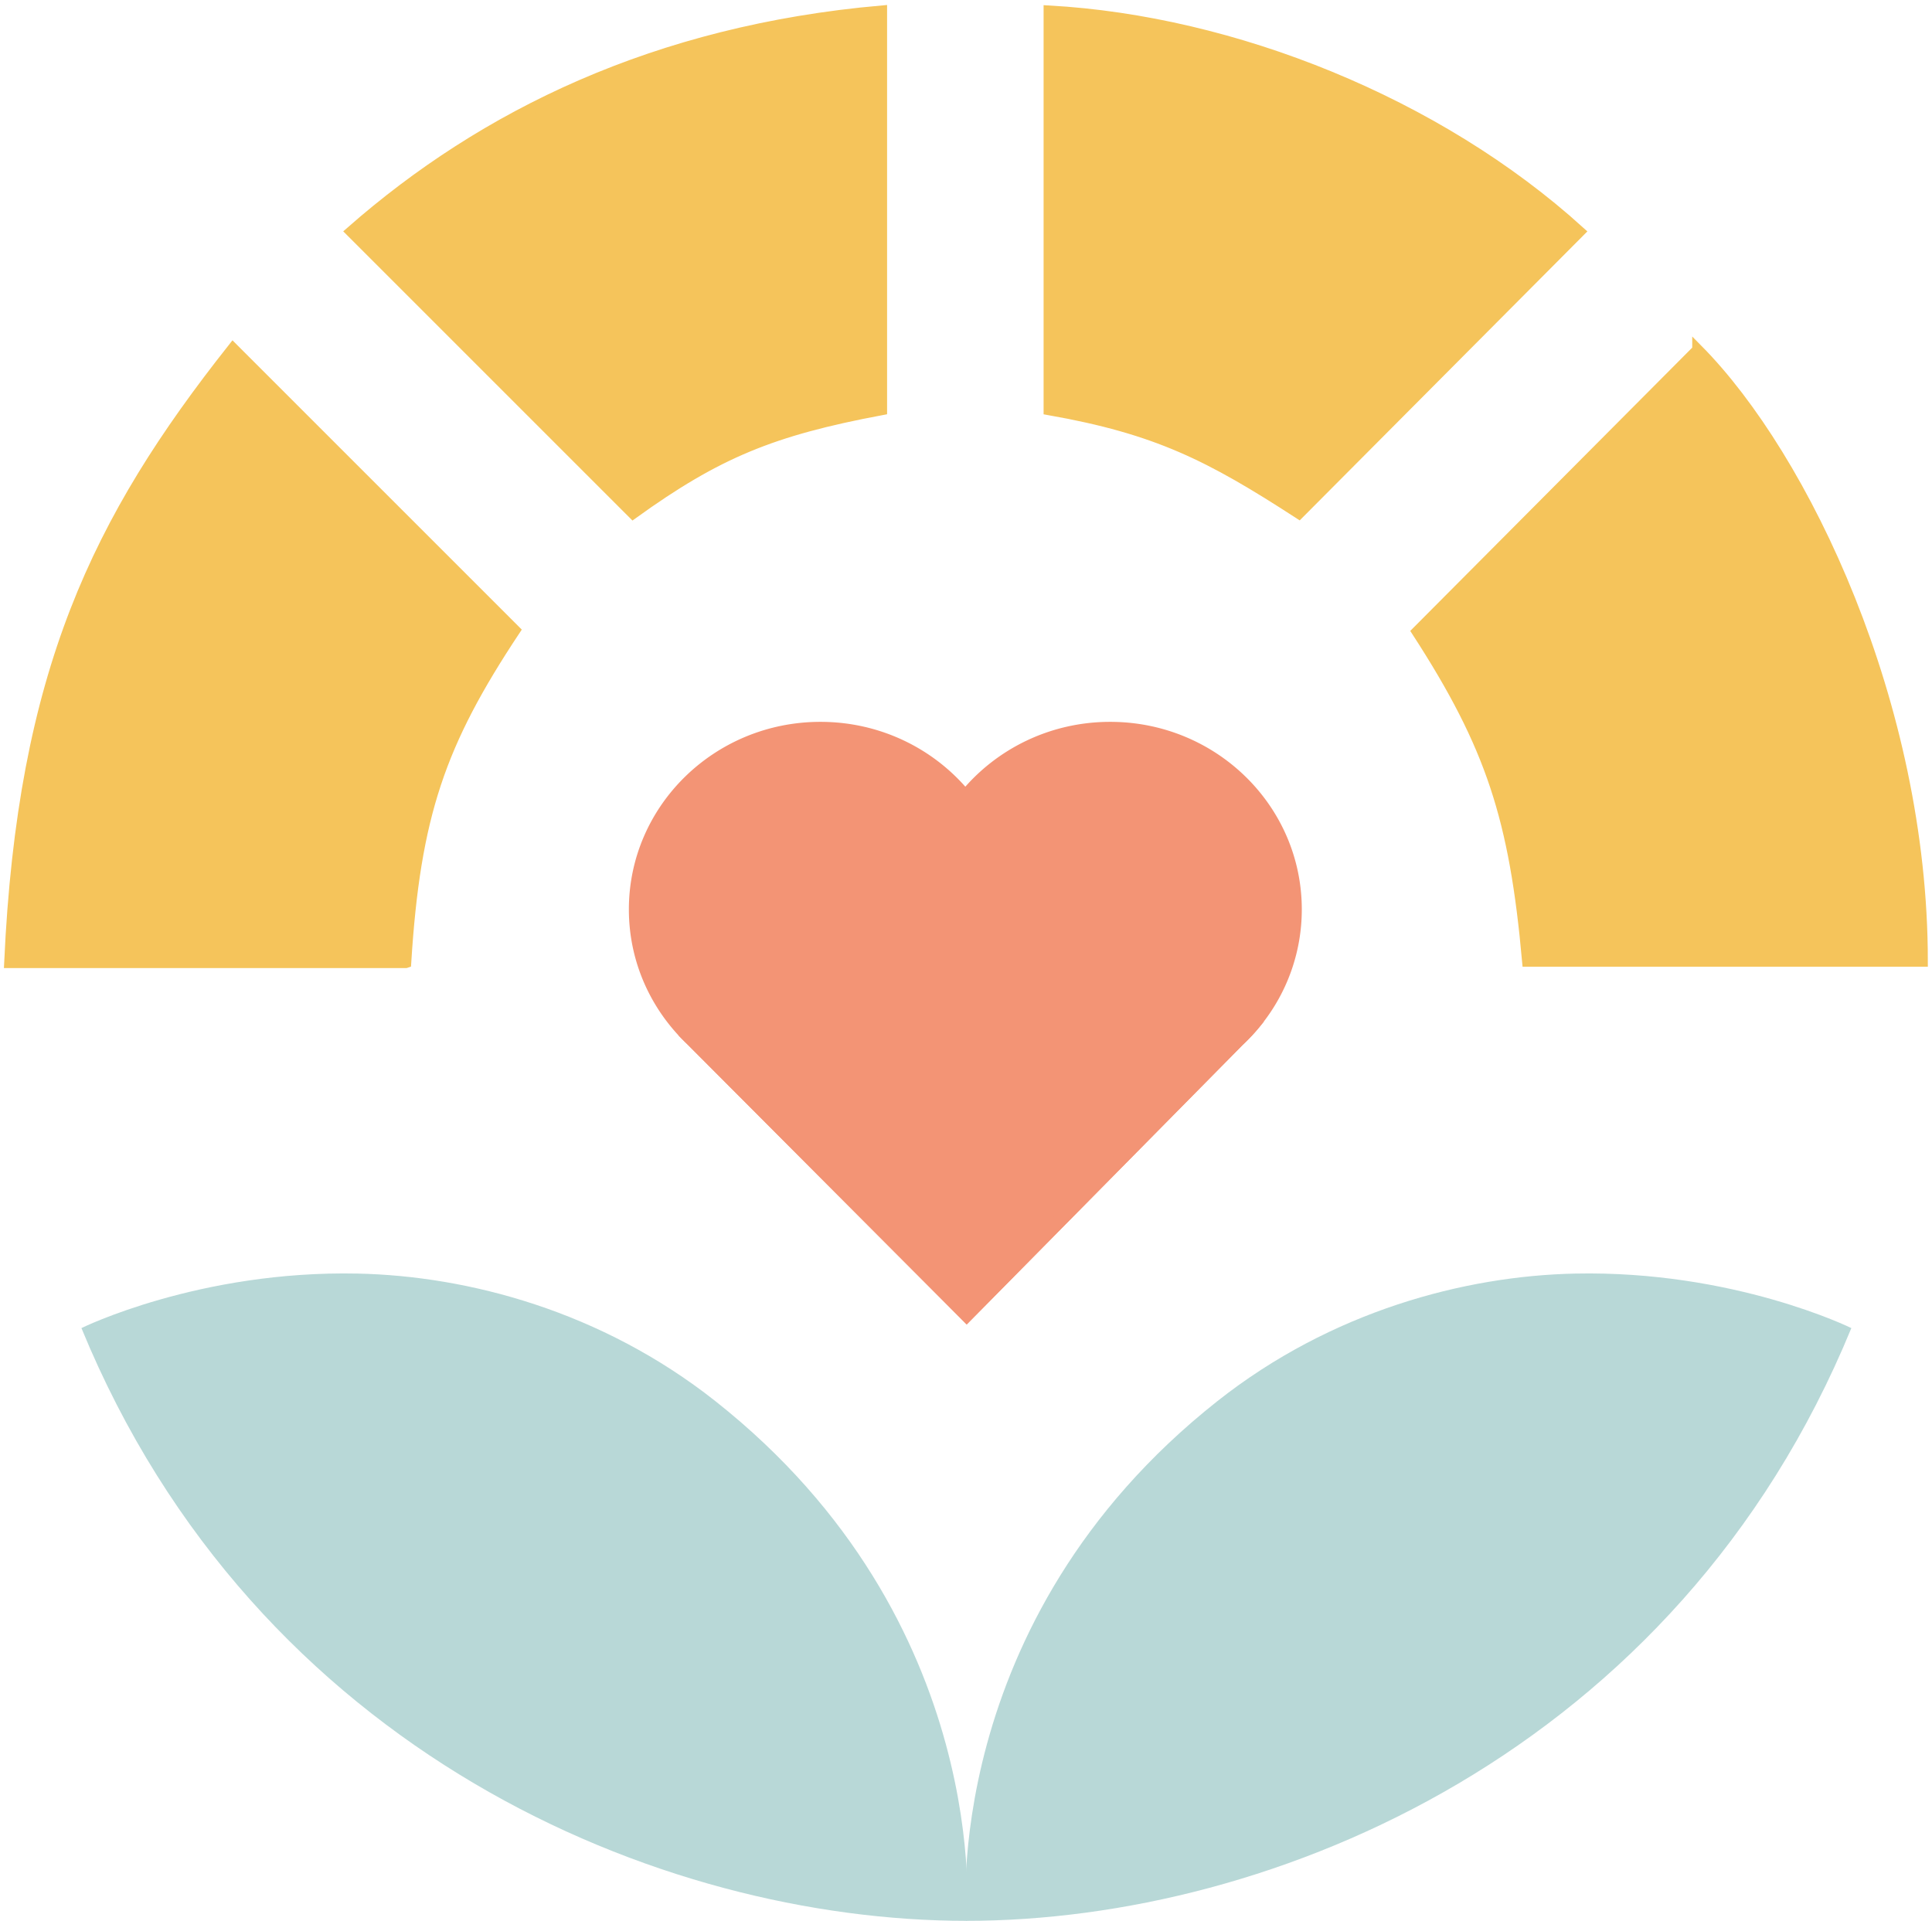
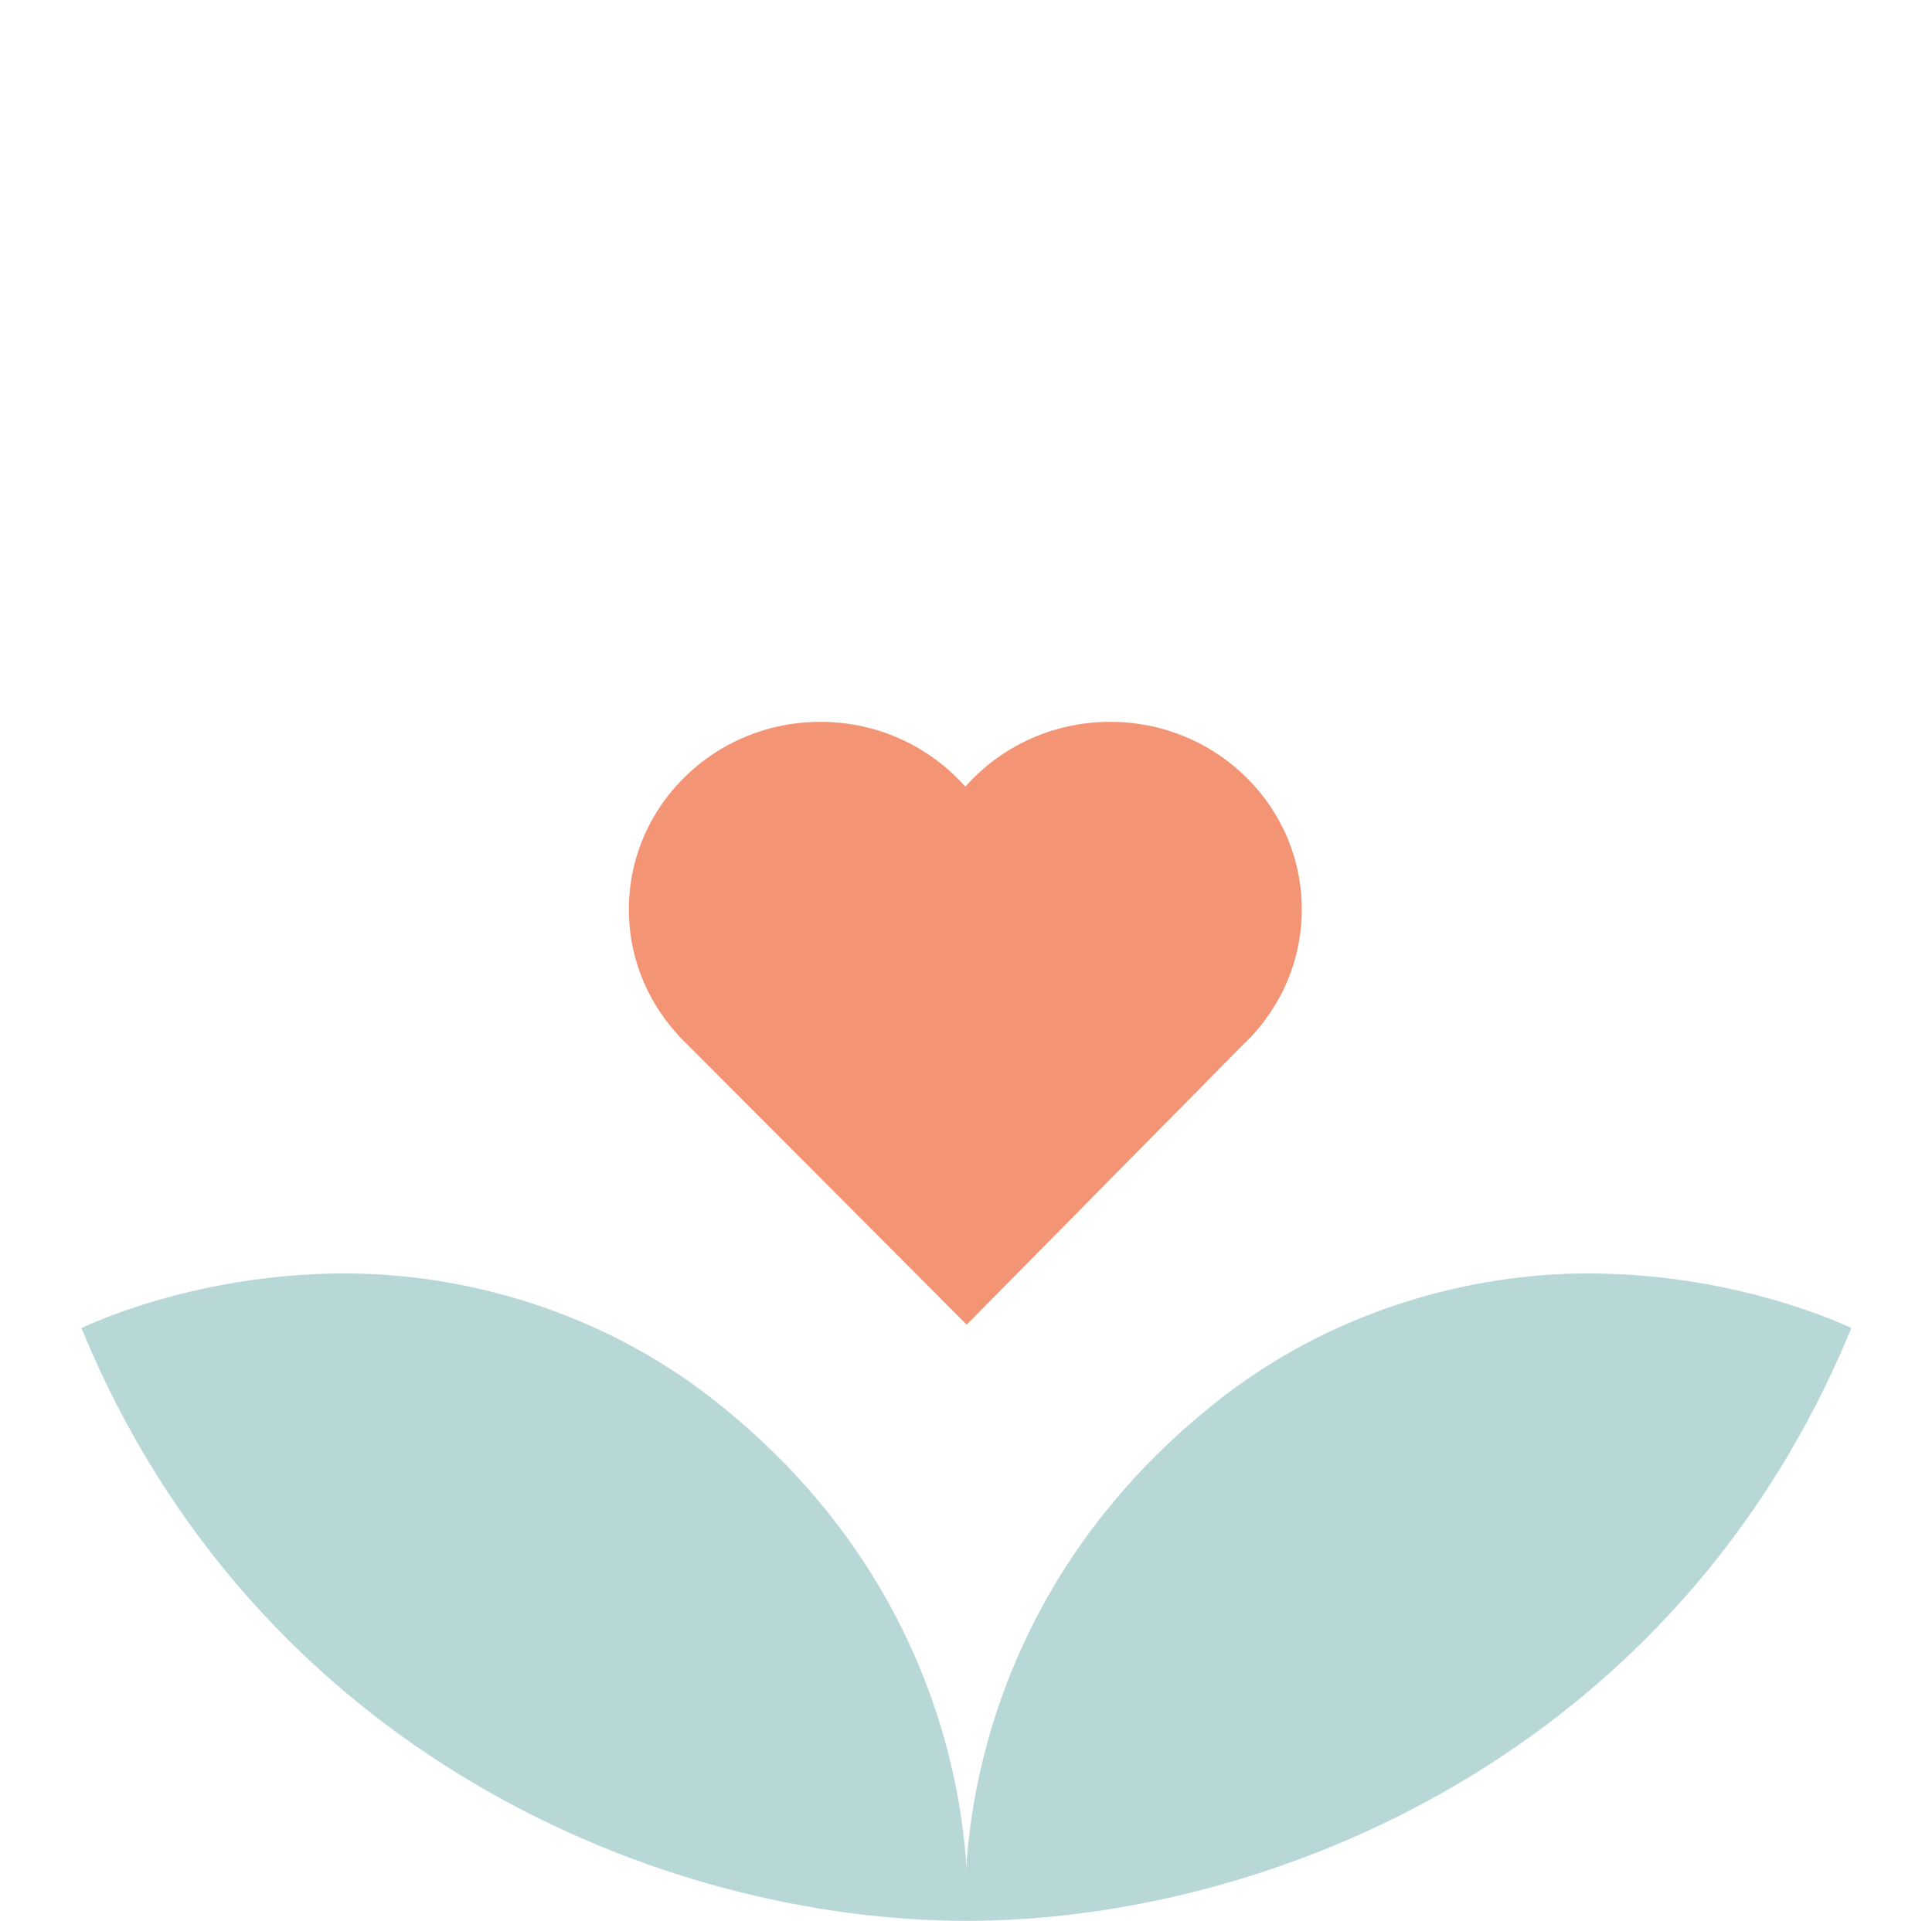
<svg xmlns="http://www.w3.org/2000/svg" width="176" height="175" fill="none">
  <path fill="#B8D8D7" d="M88.01 175c27.971 0 64.781-15.378 80.643-54.004 0 0-10.693-5.277-25.186-4.965-10.022.216-22.176 3.407-32.572 11.625C85.467 147.756 88.01 175 88.01 175Z" />
-   <path fill="#F5C45B" stroke="#F5C45B" d="M36.962 87.697H.88C2.089 61.3 8.871 47.376 21.221 31.756l25.67 25.67c-6.807 10.259-9.087 16.832-9.928 30.271ZM57.668 46.77 31.998 21.1C44.07 10.506 59.727 2.816 80.311 1v36.326c-9.978 1.874-14.964 3.917-22.643 9.444ZM95.568 37.326c9.852 1.739 14.649 4.185 22.764 9.444l25.549-25.67C130.925 9.355 112.352 1.936 95.568 1v36.326ZM154.658 31.877l-25.549 25.67c6.767 10.443 8.883 17.054 10.05 30.029h35.962c0-23.37-10.783-45.908-20.463-55.7Z" />
  <path fill="#F39475" stroke="#F39475" d="M114.242 92.997a16.534 16.534 0 0 1-1.519 1.637l-25.37-4.15-.02-.004-.02.004L63.052 94.6l-.23.039.165.165 24.989 25.065.086.087.086-.087 24.7-25.02a16.859 16.859 0 0 0 1.583-1.7l-.188-.153Z" />
  <path fill="#F39475" stroke="#F39475" d="m87.975 119.87.086.087.086-.087 24.7-25.02a16.859 16.859 0 0 0 1.583-1.7 16.298 16.298 0 0 0 3.66-10.296c0-9.164-7.592-16.589-16.952-16.589-5.332 0-10.09 2.41-13.199 6.177-3.107-3.767-7.866-6.177-13.198-6.177-9.36 0-16.952 7.425-16.952 16.589 0 4.696 1.994 8.936 5.198 11.953l24.988 25.063Zm.085-.257L64.832 96.315a17.126 17.126 0 0 0 9.91 3.128c5.331 0 10.09-2.41 13.197-6.178 3.109 3.768 7.867 6.178 13.199 6.178 3.718 0 7.157-1.172 9.953-3.16l-23.03 23.33Z" />
  <path fill="#B8D8D7" d="M88.06 175c-27.97 0-64.78-15.378-80.642-54.004 0 0 10.693-5.277 25.185-4.965 10.022.216 22.177 3.407 32.572 11.625C90.603 147.756 88.061 175 88.061 175Z" />
</svg>